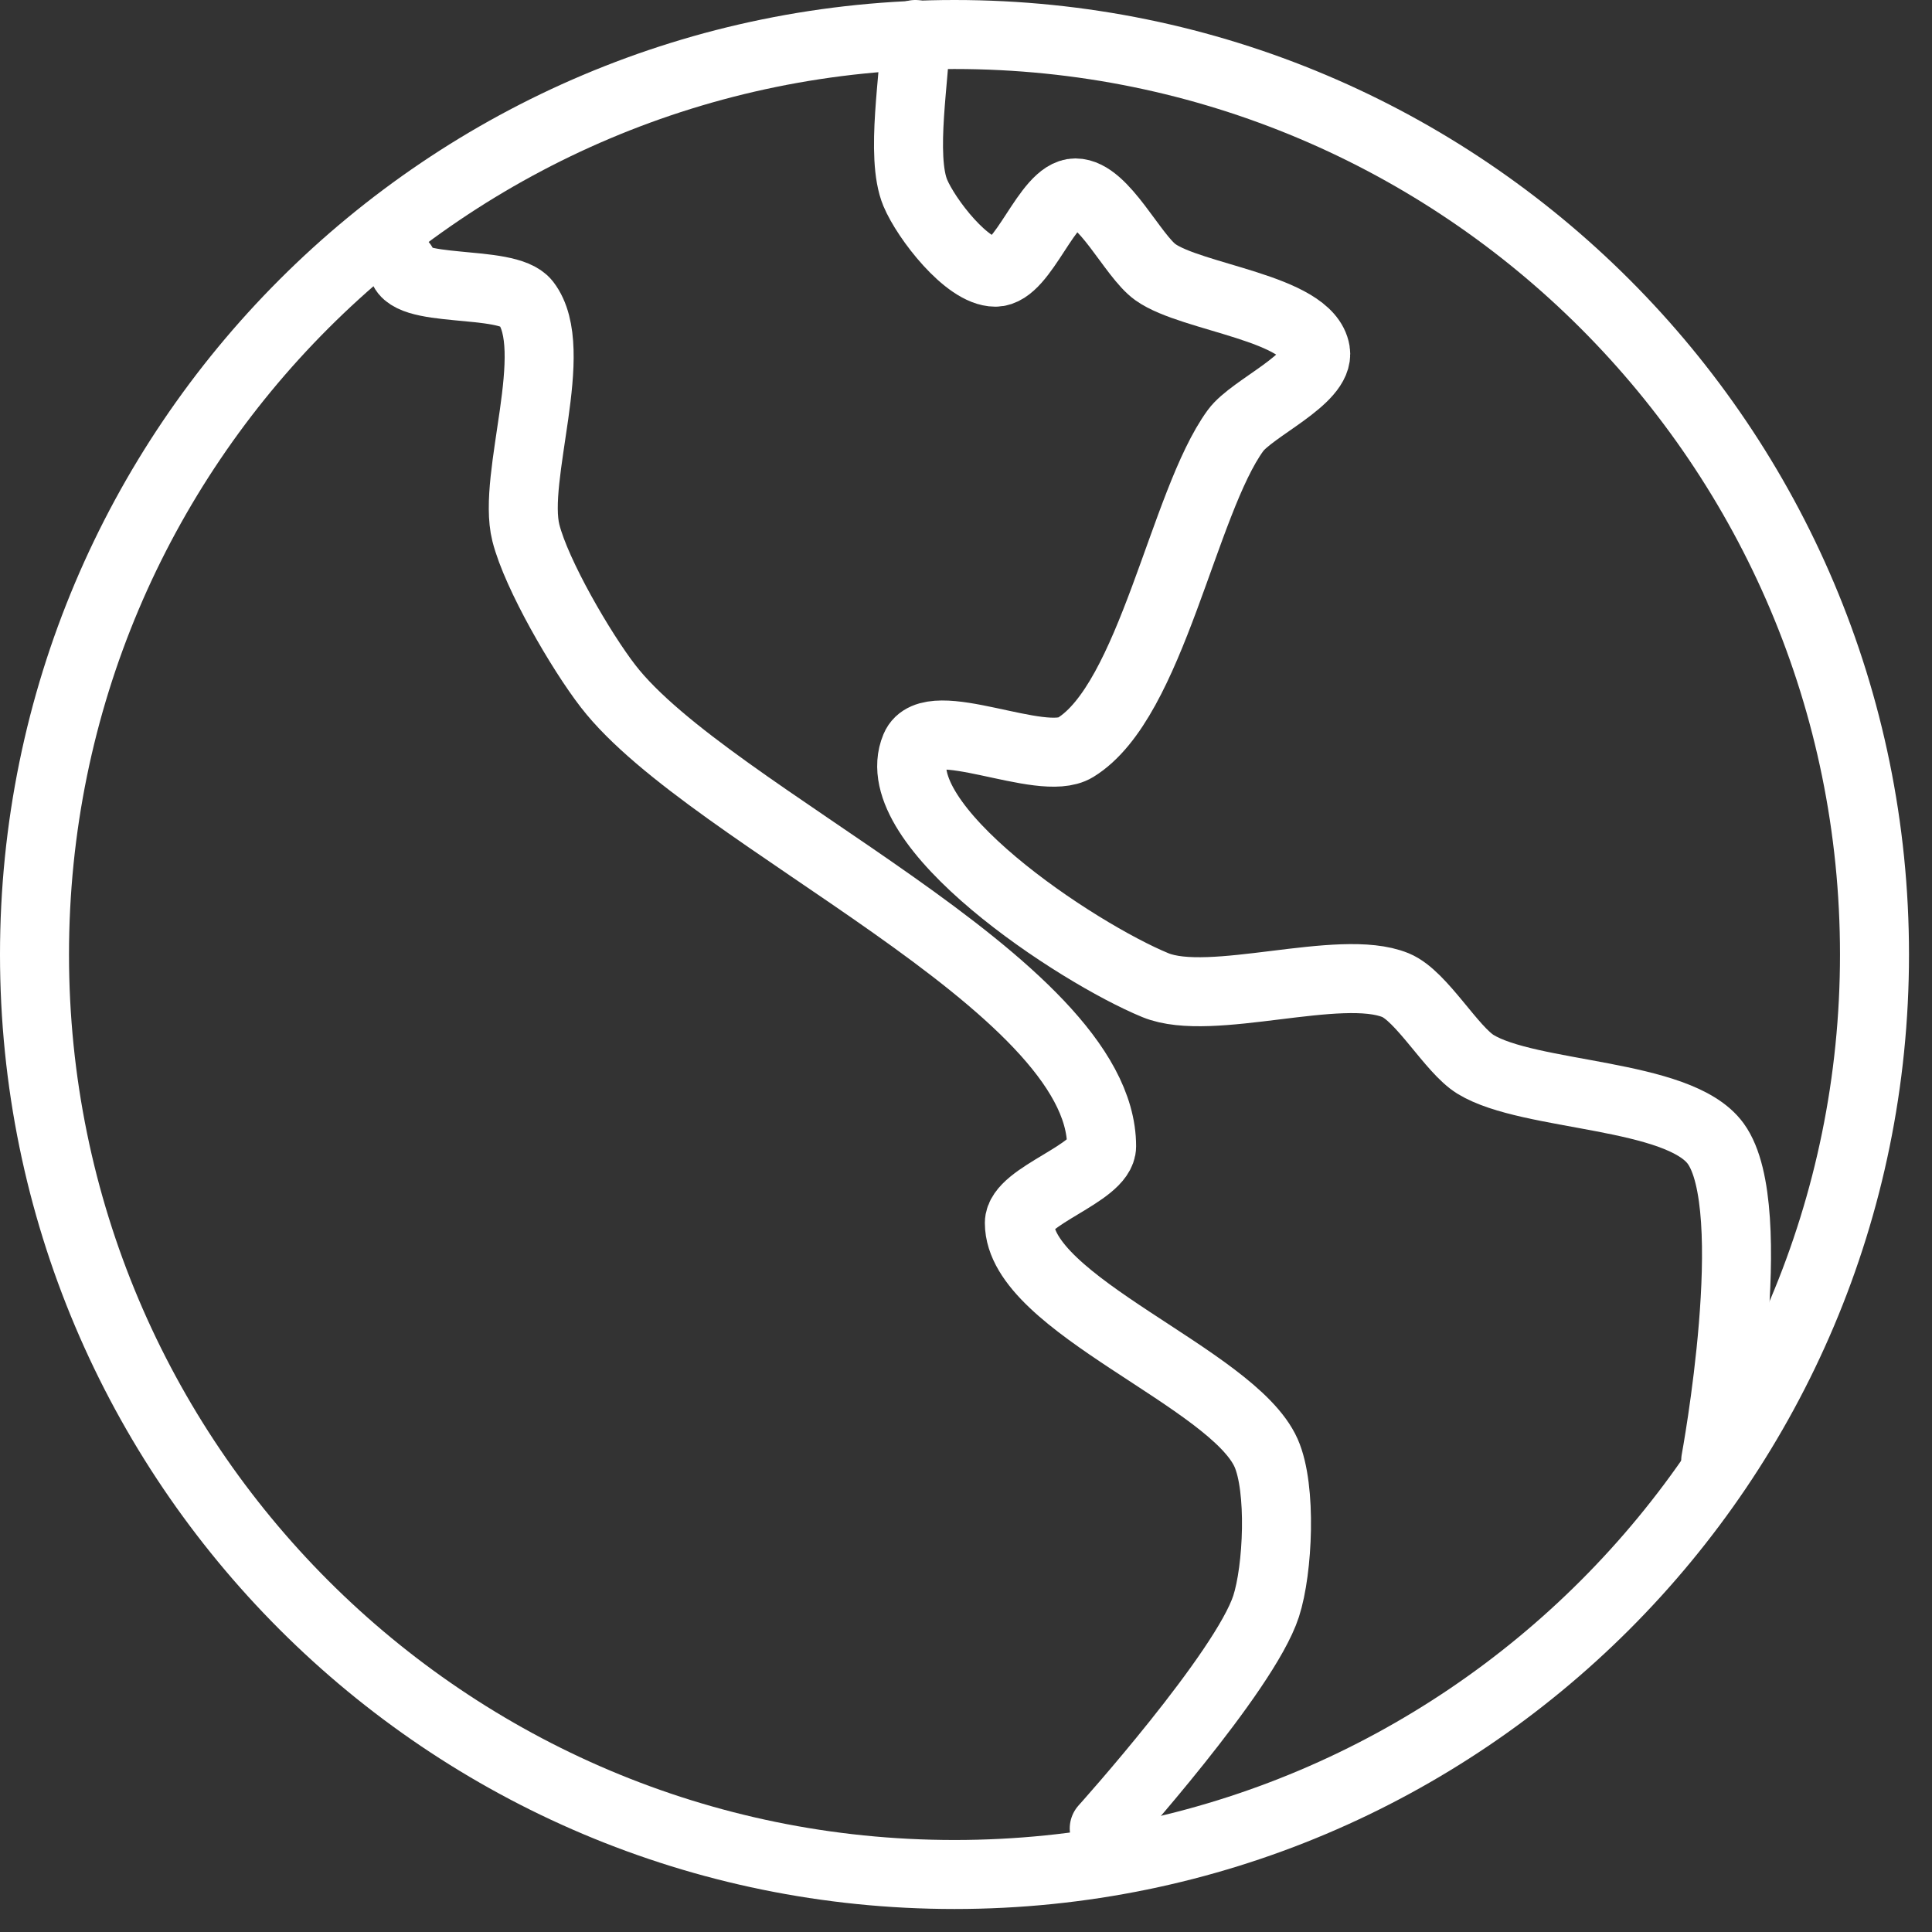
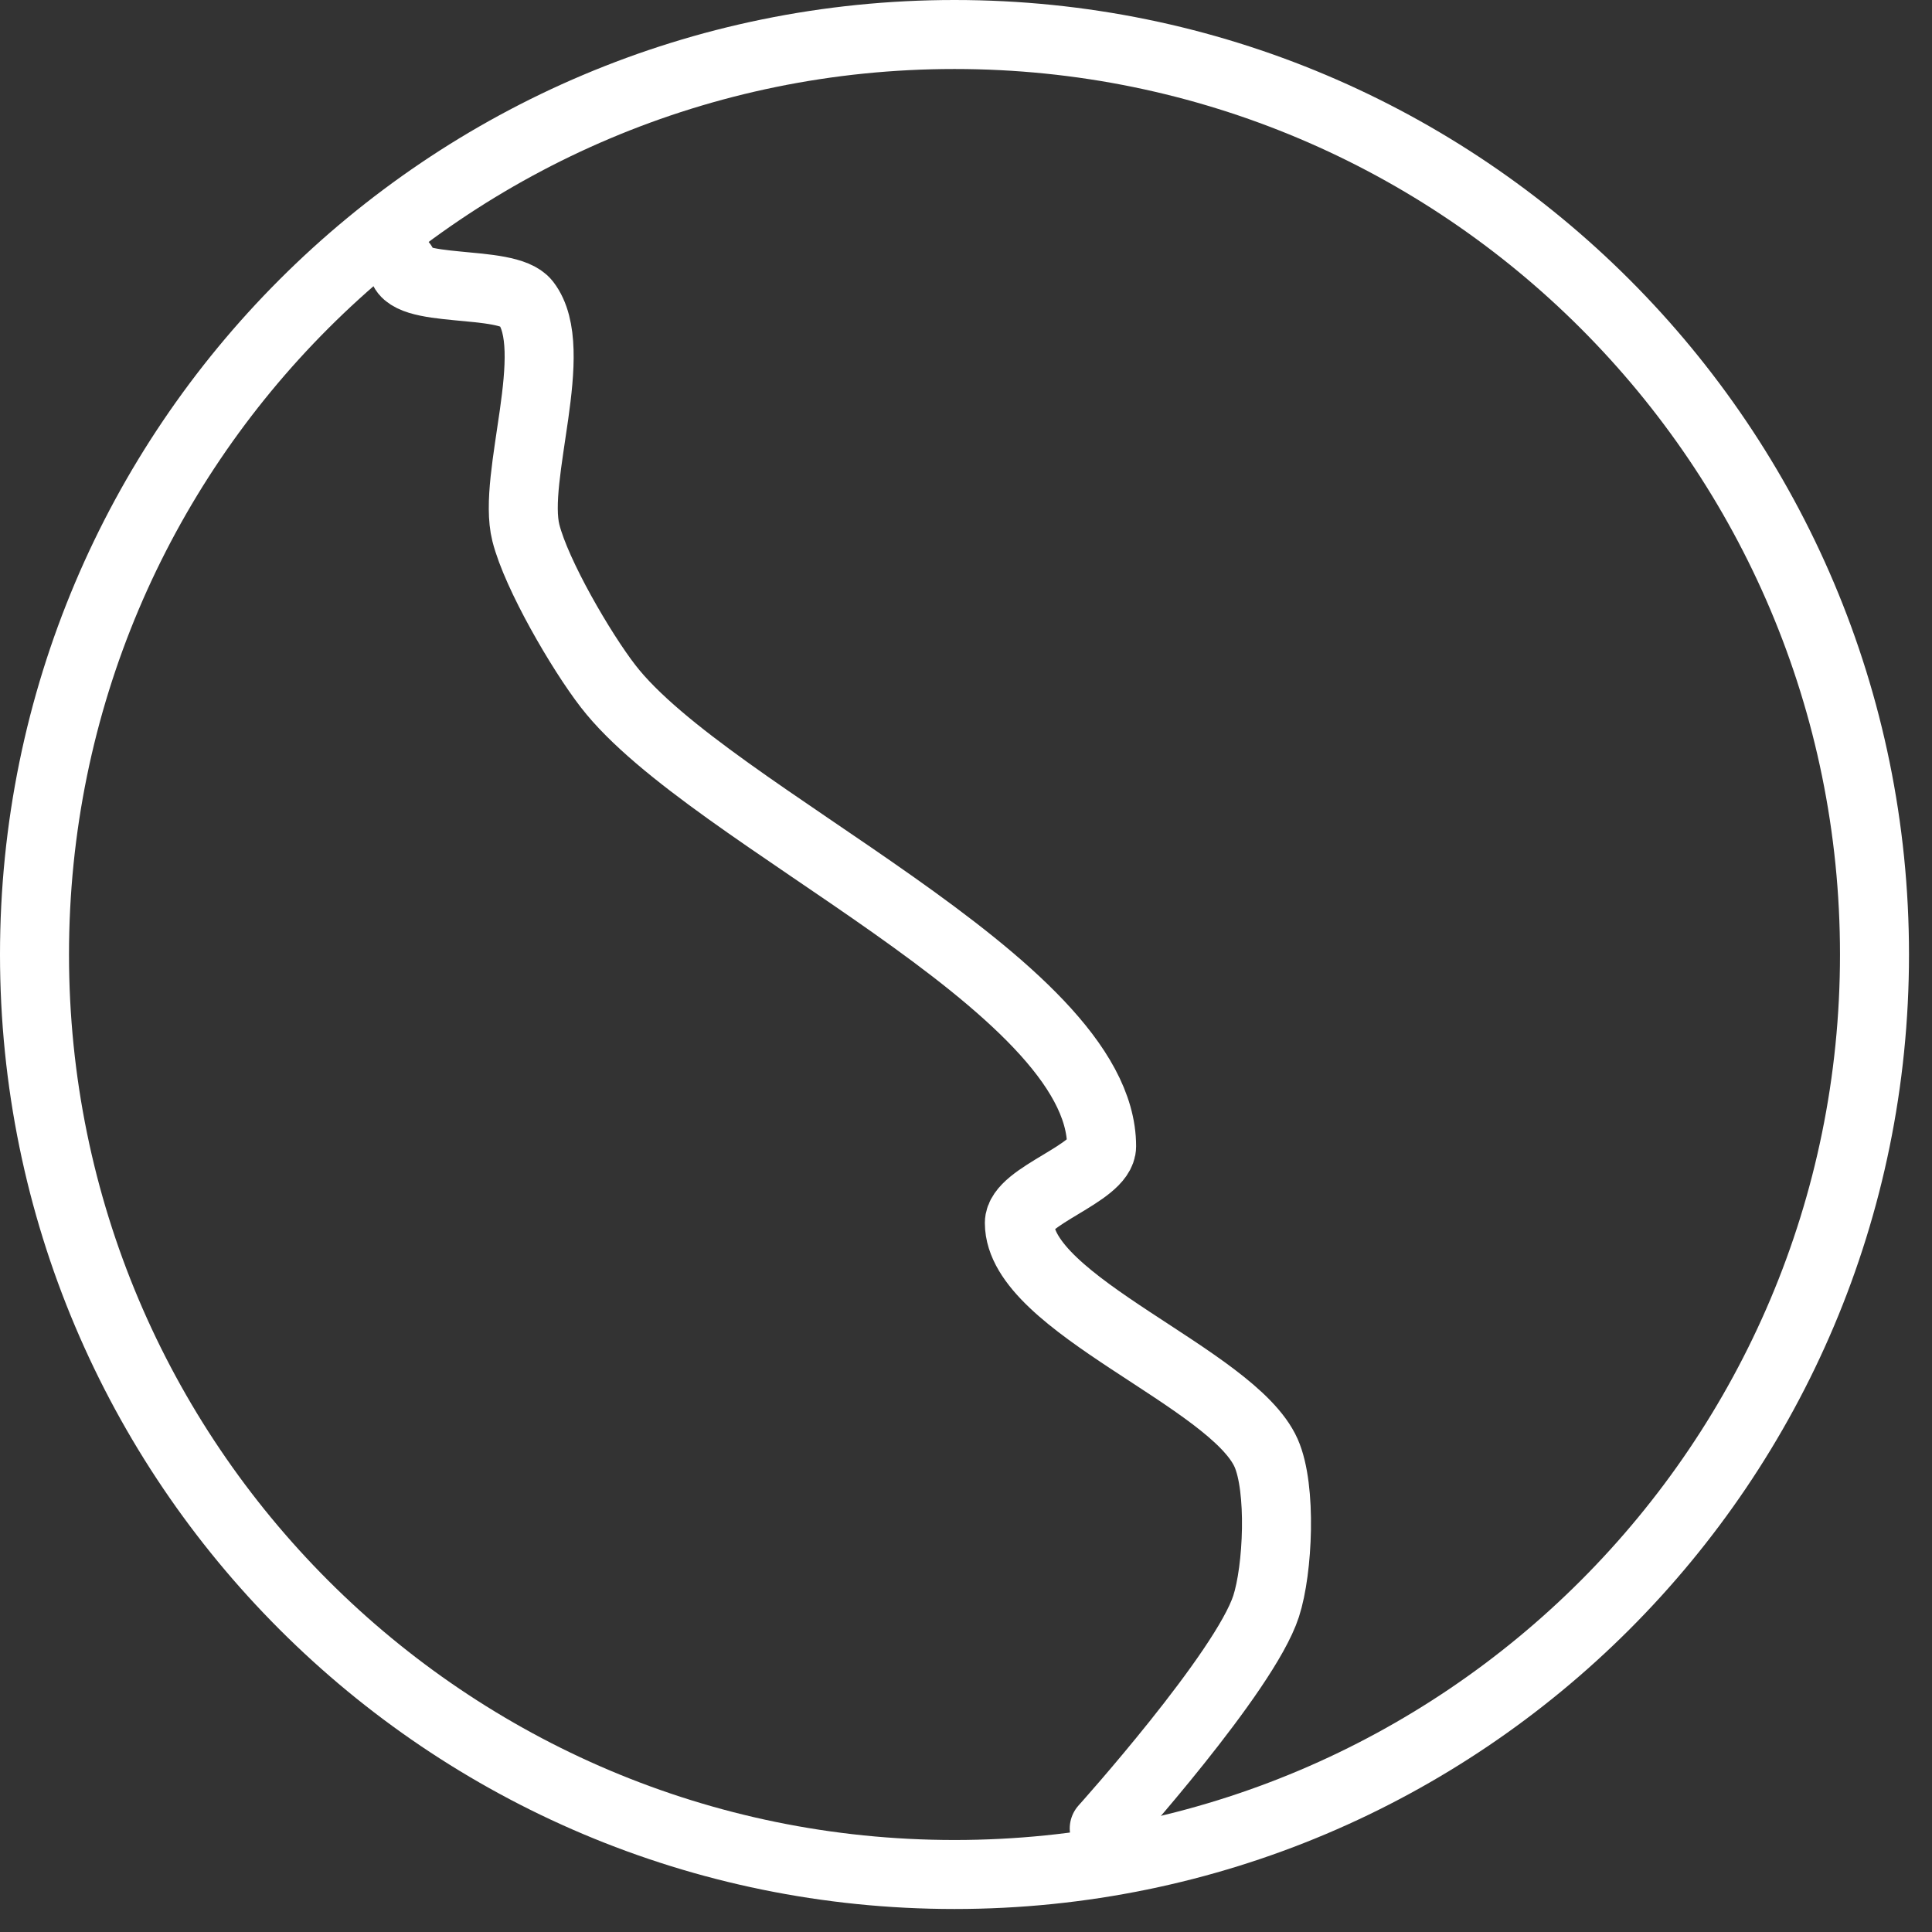
<svg xmlns="http://www.w3.org/2000/svg" width="42px" height="42px" viewBox="0 0 42 42" version="1.1">
  <rect x="0" y="0" width="42" height="42" fill="#333333" stroke="none" />
  <desc>Created with Lunacy</desc>
  <g id="Group-7" transform="translate(0.75 0.75)">
    <path d="M40 20C40 31.047 31.047 40 20 40C8.953 40 0 31.047 0 20C0 8.953 8.953 0 20 0C31.047 0 40 8.953 40 20Z" id="Stroke-1" fill="none" stroke="#FFFFFF" stroke-width="1.5" stroke-linecap="round" stroke-linejoin="round" />
    <path d="M0 0C0 0.66 2.269 0.3 2.682 0.833C3.465 1.847 2.374 4.619 2.682 5.834C2.911 6.741 3.885 8.412 4.47 9.168C6.687 12.036 15.198 15.633 15.198 19.169C15.198 19.759 13.41 20.245 13.41 20.835C13.41 22.604 18.048 24.204 18.774 25.836C19.115 26.606 19.033 28.371 18.774 29.169C18.307 30.606 15.255 34 15.255 34" transform="translate(8 5)" id="Stroke-3" fill="none" stroke="#FFFFFF" stroke-width="1.5" stroke-linecap="round" stroke-linejoin="round" />
-     <path d="M0.148 0C0.148 0.861 -0.185 2.649 0.148 3.444C0.384 4.006 1.272 5.167 1.888 5.167C2.504 5.167 3.012 3.444 3.628 3.444C4.244 3.444 4.868 4.81 5.368 5.167C6.156 5.73 8.691 5.938 8.848 6.889C8.947 7.49 7.468 8.117 7.108 8.611C5.971 10.173 5.282 14.487 3.628 15.5C2.886 15.953 0.48 14.704 0.148 15.5C-0.559 17.186 3.664 19.967 5.368 20.667C6.573 21.161 9.382 20.172 10.588 20.667C11.155 20.901 11.804 22.069 12.328 22.389C13.499 23.105 16.744 23.005 17.548 24.111C18.566 25.51 17.548 31 17.548 31" transform="translate(19 0)" id="Stroke-5" fill="none" stroke="#FFFFFF" stroke-width="1.5" stroke-linecap="round" stroke-linejoin="round" />
  </g>
</svg>